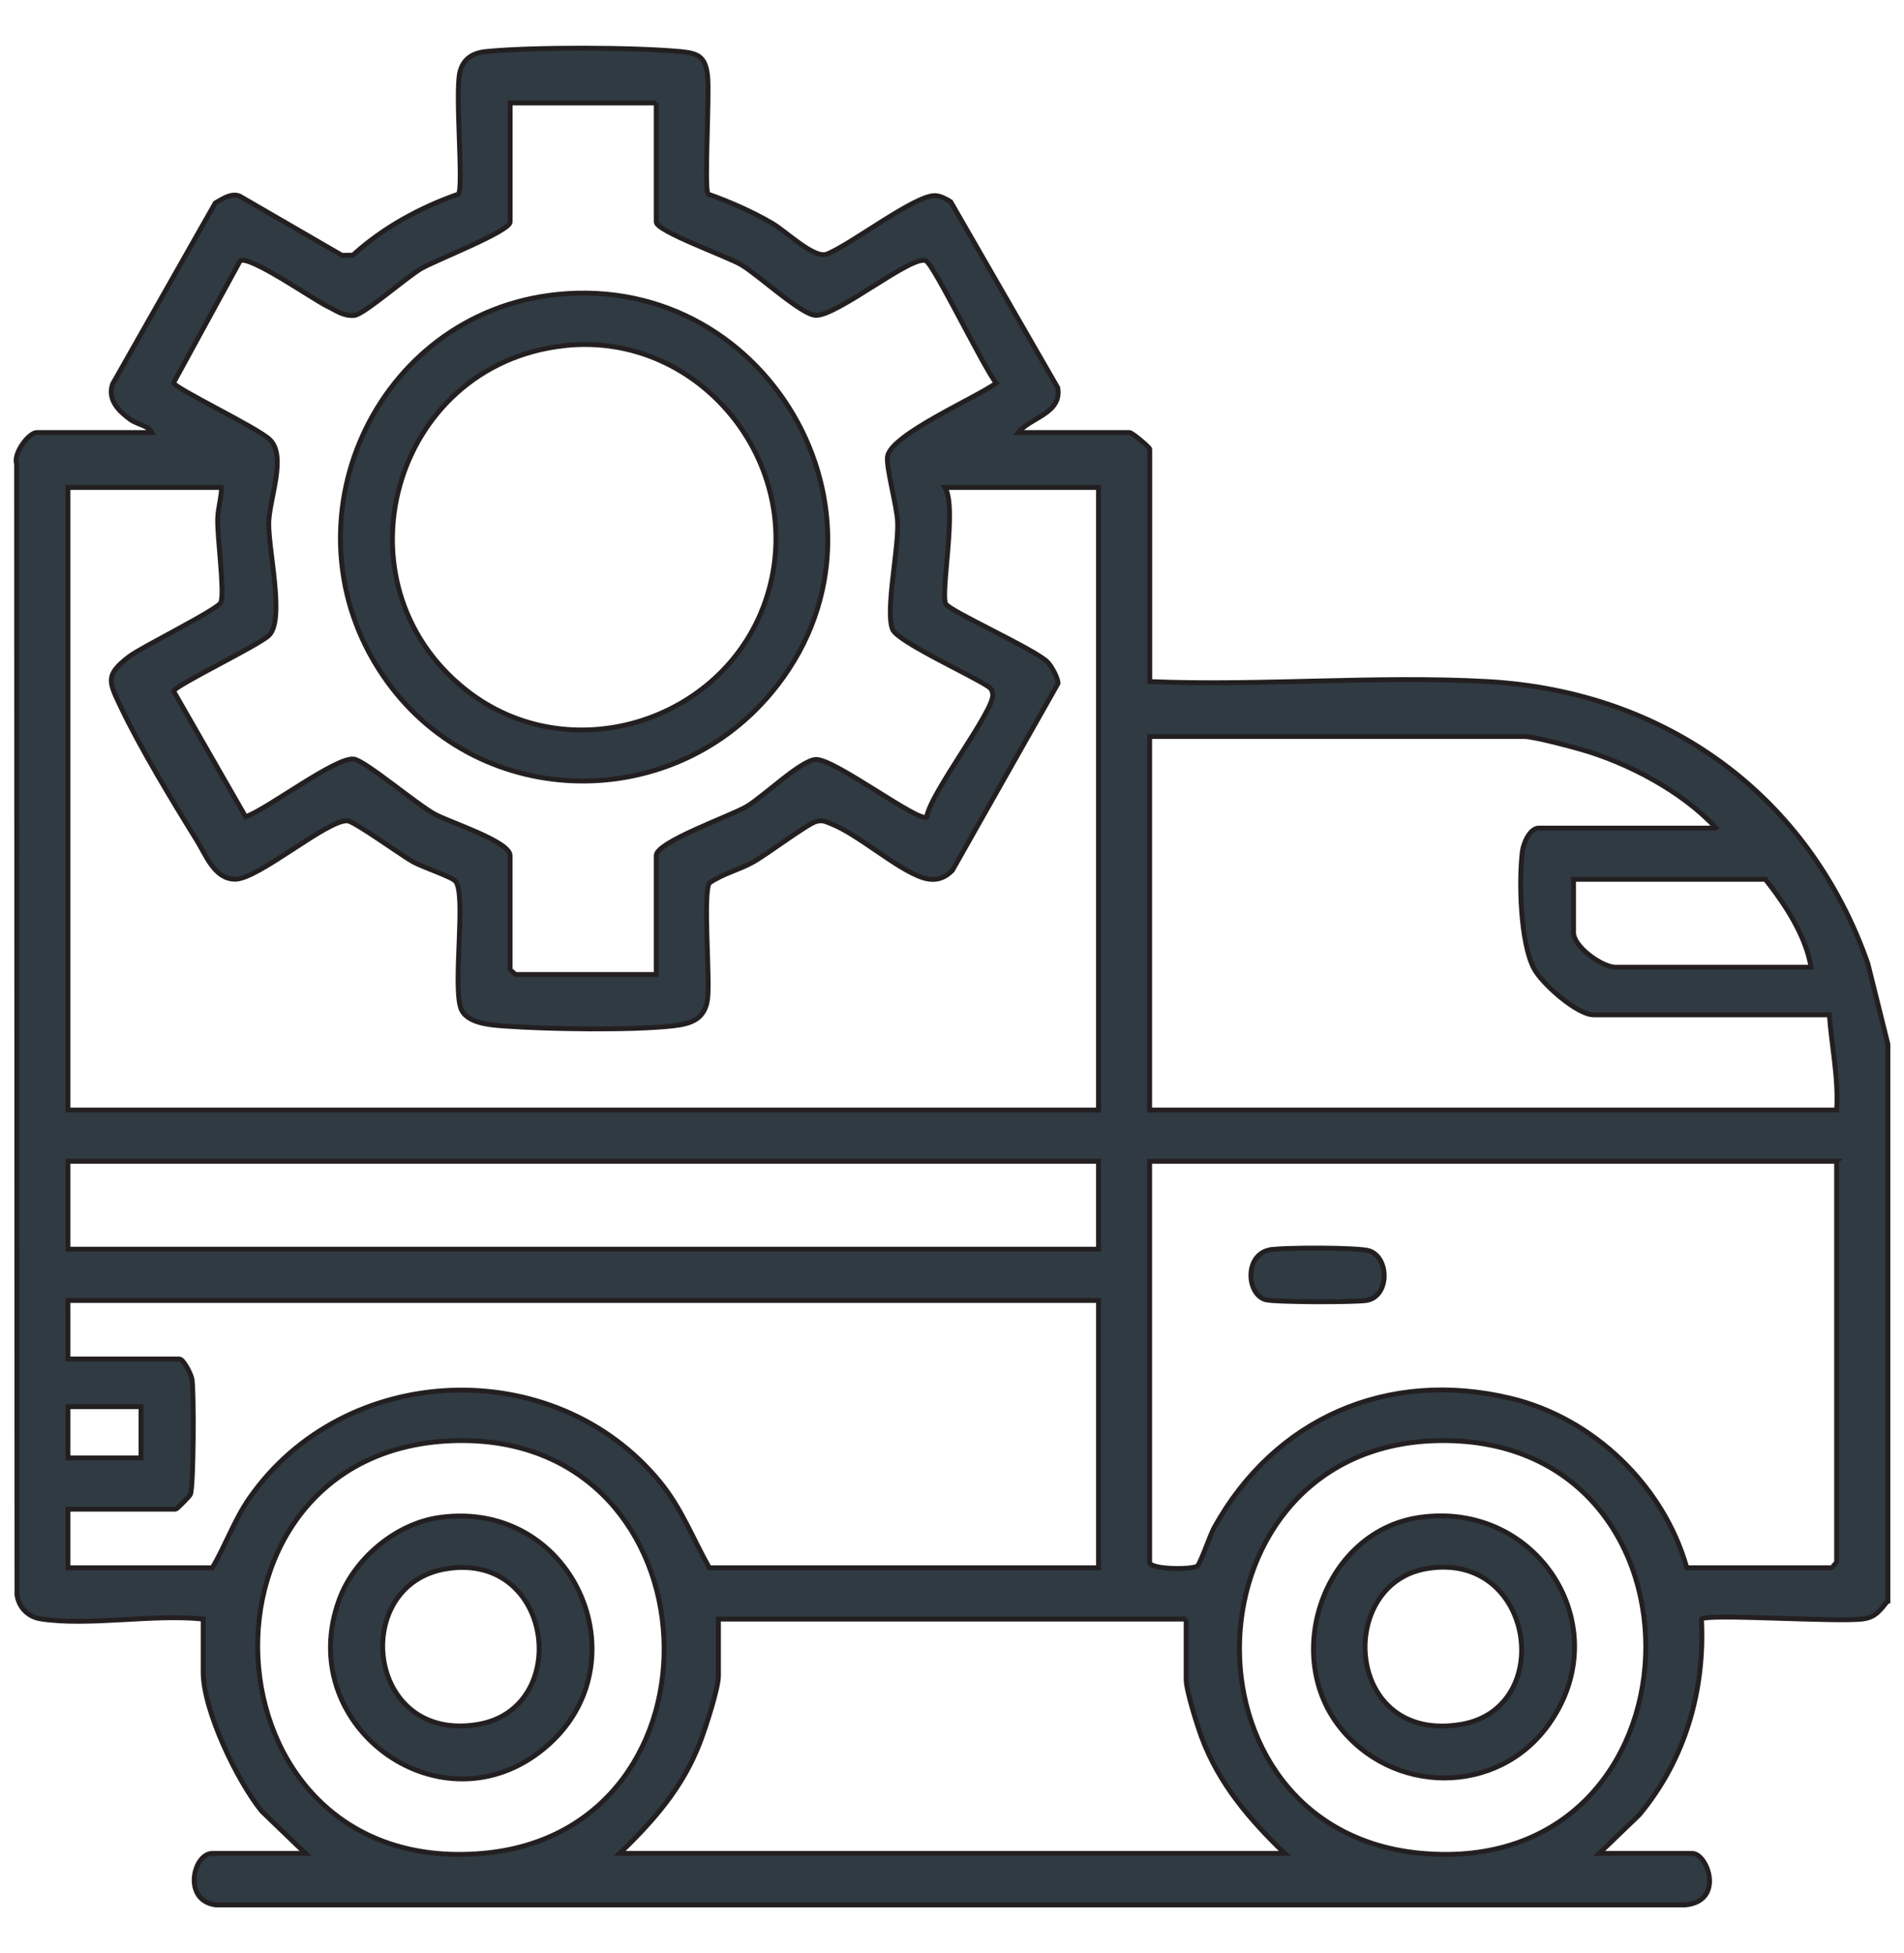
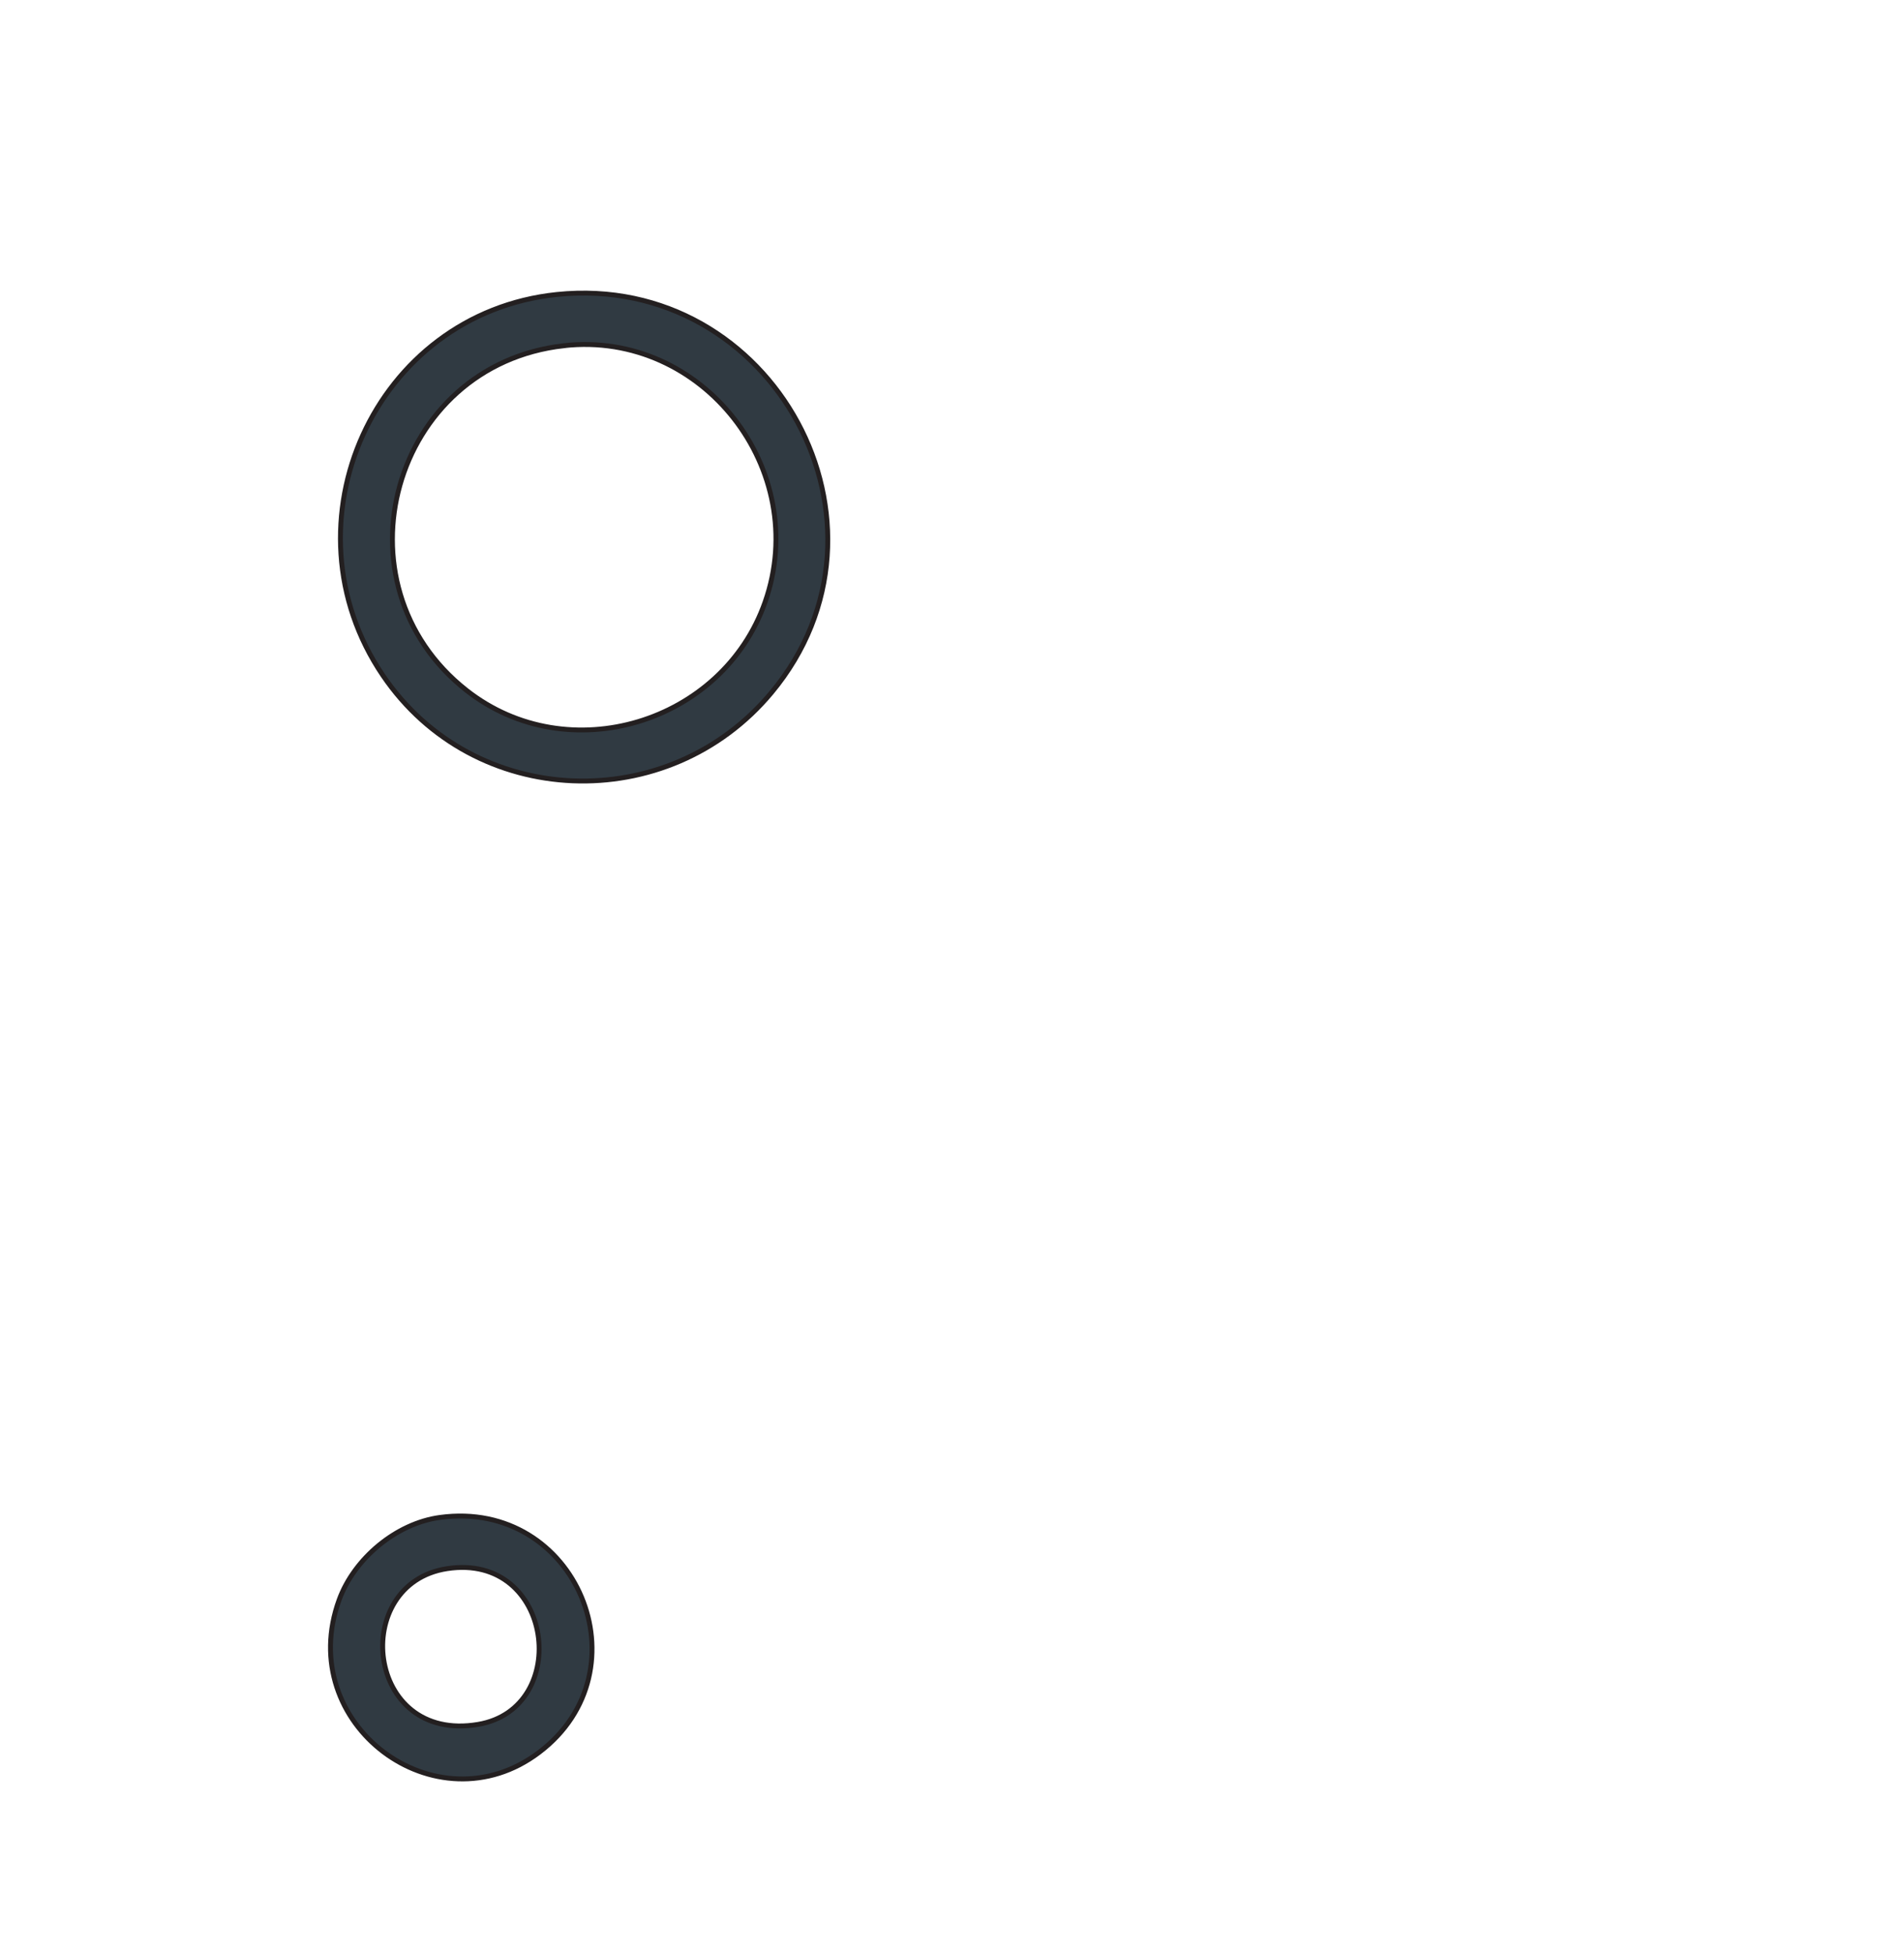
<svg xmlns="http://www.w3.org/2000/svg" id="Layer_1" version="1.1" viewBox="0 0 390 400">
  <defs>
    <style>
      .st0 {
        fill: #303a42;
        stroke: #231f20;
        stroke-miterlimit: 10;
      }
    </style>
  </defs>
-   <path class="st0" d="M386.69,327.84c-1.49,1.81-2.38,3.3-4.91,3.7-4.93.78-32.09-1.14-33.27.04.76,14.63-3.34,28.84-12.74,40.11l-8.21,7.9h19.09c3.1,0,6.67,9.76-1.45,10.55H44.2c-6.88-.89-4.62-10.55-.71-10.55h19.09l-8.97-8.64c-4.99-6.13-11.99-20.65-11.99-28.48v-10.88c-10.19-1.09-23.46,1.49-33.27-.04-2.58-.4-4.46-2.27-4.87-4.88l-.08-231.74c-.68-2.04,2.44-6.34,4.15-6.34h23.58c-.69-1.42-3.02-1.63-4.44-2.67-2.43-1.78-4.7-4.04-3.63-7.27l21.03-37.07c1.53-.85,3.24-2.11,5.01-1.42l20.95,12.14,2.24-.05c6.19-5.63,13.76-9.76,21.63-12.5,1.05-1.63-.72-20.51.26-24.87.65-2.88,2.7-4.06,5.41-4.33,9.62-.94,30.08-.88,39.75.01,3.66.34,5.14,1.02,5.59,4.9s-.74,23,.09,24.29c4.39,1.54,9.12,3.63,13.13,5.97,2.94,1.72,8.63,7.34,11.23,6.32,4.86-1.9,18.11-12.18,22.21-11.97,1.06.05,2.25.68,3.14,1.25l21.93,38.09c.89,5.28-5.51,6.02-8.11,9.18h22.83c.52,0,4.12,3.03,4.12,3.38v47.62c22.78.94,46.56-1.27,69.23,0,36.44,2.05,65.78,23.24,77.86,57.74l4.11,16.51v114ZM134.43,21.09h-29.94v24.38c0,1.91-15.37,7.86-18.19,9.52-3.05,1.79-11.76,9.41-13.69,9.6-2.23.22-3.68-.96-5.56-1.86-2.86-1.37-16.05-10.6-17.87-9.3l-13.62,24.96c.17,1.13,17.15,9.17,19.72,11.66,3.46,3.35-.07,12.06-.23,16.87-.18,5.48,3.41,20.08,0,23.25-2.28,2.11-19.3,10.27-19.49,11.39l14.75,25.72c4.37-1.5,18.55-12.34,22.18-11.81,2.32.33,12.83,9.23,16.52,11.25,3.12,1.72,15.47,5.61,15.47,8.5v23.25c0,.08,1.04,1.12,1.12,1.12h28.82v-24.38c0-2.78,15.33-8.13,18.47-10,3.58-2.13,11.11-9.48,14.21-9.66,3.75-.22,21.09,12.98,22.71,11.78.78-4.99,13.83-21.71,13.54-25.1-.05-.63-.27-1.15-.8-1.53-3.17-2.25-18.65-9.21-19.72-11.79-1.55-3.72,1.27-16.39,1.03-21.98-.15-3.42-2.34-10.99-2.07-13.38.53-4.51,18.33-12.16,22.26-15.1-2.54-3.13-12.63-24.01-14.35-25.01-2.64-1.54-18.25,11.38-22.66,11.14-2.97-.16-11.66-8.25-15.18-10.34-2.94-1.74-17.44-6.88-17.44-8.77v-24.38ZM45.36,99.84H13.92v127.5h211.09v-127.5h-31.44c2.51,4.1-1.01,21.83.16,23.85.87,1.5,17.88,9.13,20.76,11.82.85.8,2.23,3.34,2.23,4.46l-21.63,38.27c-1.7,1.77-3.67,2.28-6.03,1.53-5.3-1.69-13.38-8.98-18.9-11.09-1.12-.43-1.64-.78-2.96-.44-1.72.43-10.1,6.72-12.79,8.24-2.97,1.68-6.31,2.41-9.12,4.37-1.34,2.22.16,19.25-.35,23.65-.49,4.15-3.23,5.18-7.12,5.61-8.48.95-25.74.67-34.47.03-2.89-.21-7.96-.54-8.99-3.74-1.62-5.01,1.18-23.37-1.07-25.93-.82-.93-6.81-2.9-8.74-3.99-2.48-1.4-11.93-8.28-13.4-8.37-4.13-.27-18.35,12.09-23.07,11.96-4.2-.12-5.85-4.86-7.79-7.99-4.89-7.87-11.61-18.99-15.51-27.21-2.46-5.17-3.35-6.58,1.64-10.38,2.67-2.03,18.34-9.7,18.83-11.13.8-2.31-.78-13.26-.66-17.17.07-2.25.76-4.15.78-6.34ZM351.51,169.59c-6.89-7.49-17.97-13.33-27.7-16.12-2.31-.66-9.72-2.63-11.6-2.63h-76.73v76.5h140.73c.4-6.56-1.03-12.99-1.5-19.5h-48.28c-3.41,0-10.61-6.4-12.23-9.49-2.8-5.33-3.1-17.86-2.38-23.89.2-1.7,1.51-4.86,3.38-4.86h36.3ZM370.97,198.09c-1.12-6.54-5.3-12.84-9.36-18h-39.3v10.88c0,2.98,5.91,7.12,8.61,7.12h40.05ZM225.01,237.84H13.92v18h211.09v-18ZM376.21,237.84h-140.73v82.12c0,1.49,8.58,1.58,9.76.78.61-.42,2.64-6.38,3.43-7.81,12.39-22.49,35.62-32.57,60.75-26.55,16.99,4.07,31.35,17.91,36.09,34.71h29.57c.08,0,1.12-1.05,1.12-1.12v-82.12ZM225.01,266.34H13.92v12h22.83c.83,0,2.4,3.07,2.58,4.17.41,2.6.35,22.04-.34,23.57-.17.38-2.77,3.01-2.98,3.01H13.92v12h29.57c2.73-4.62,4.48-9.74,7.55-14.18,19.45-28.08,62.43-29.88,84.12-3.42,4.52,5.51,6.69,11.52,10.13,17.6h79.72v-54.75ZM28.89,288.09h-14.97v10.5h14.97v-10.5ZM93.85,295.04c-57.36.83-53.67,89.68,5.02,84.54,51.91-4.55,48.71-85.32-5.02-84.54ZM295.2,295.04c-53.15.42-55.62,79.99-3.94,84.54,59.1,5.2,61.76-84.99,3.94-84.54ZM242.97,331.59h-95.81v11.62c0,2.59-2.65,10.69-3.73,13.52-3.56,9.38-9.45,16.02-16.49,22.86h136.23c-7.19-6.9-13.51-14.29-17.04-23.8-.91-2.46-3.17-9.6-3.17-11.82v-12.38Z" />
  <path class="st0" d="M114.07,60.31c44.31-4.57,72.52,47.22,43.95,81.54-21.12,25.37-60.93,23.98-79.59-3.52-21.11-31.13-1.7-74.16,35.64-78.02ZM115.55,70.8c-35.23,3.89-47.79,48.76-19.98,70.6,20.86,16.39,52.46,6.71,61.15-18.11,9.47-27.04-12.75-55.63-41.17-52.5Z" />
-   <path class="st0" d="M259.97,256c2.47-.54,18.3-.54,20.47.17,4.18,1.36,4.2,9.28-.44,10.15-2.2.41-18.96.39-20.78-.14-3.86-1.11-4.36-9.05.75-10.18Z" />
  <path class="st0" d="M90.09,310.78c28.04-3.85,42.57,31.29,20.33,48.12-21.06,15.93-50.27-5.77-40.94-31.27,3.08-8.42,11.62-15.62,20.61-16.85ZM91.57,321.27c-19.99,3.08-16.76,35.83,6.38,31.89,19.29-3.29,15.49-35.26-6.38-31.89Z" />
-   <path class="st0" d="M290.7,310.79c24.12-3.54,40.83,22.26,26.55,42.35-10.5,14.77-32.32,14.51-43.15.14-11.39-15.12-2.53-39.69,16.6-42.49ZM292.18,321.27c-18.68,3.19-16.74,35.95,7.13,31.89,19.59-3.34,14.94-35.66-7.13-31.89Z" />
</svg>